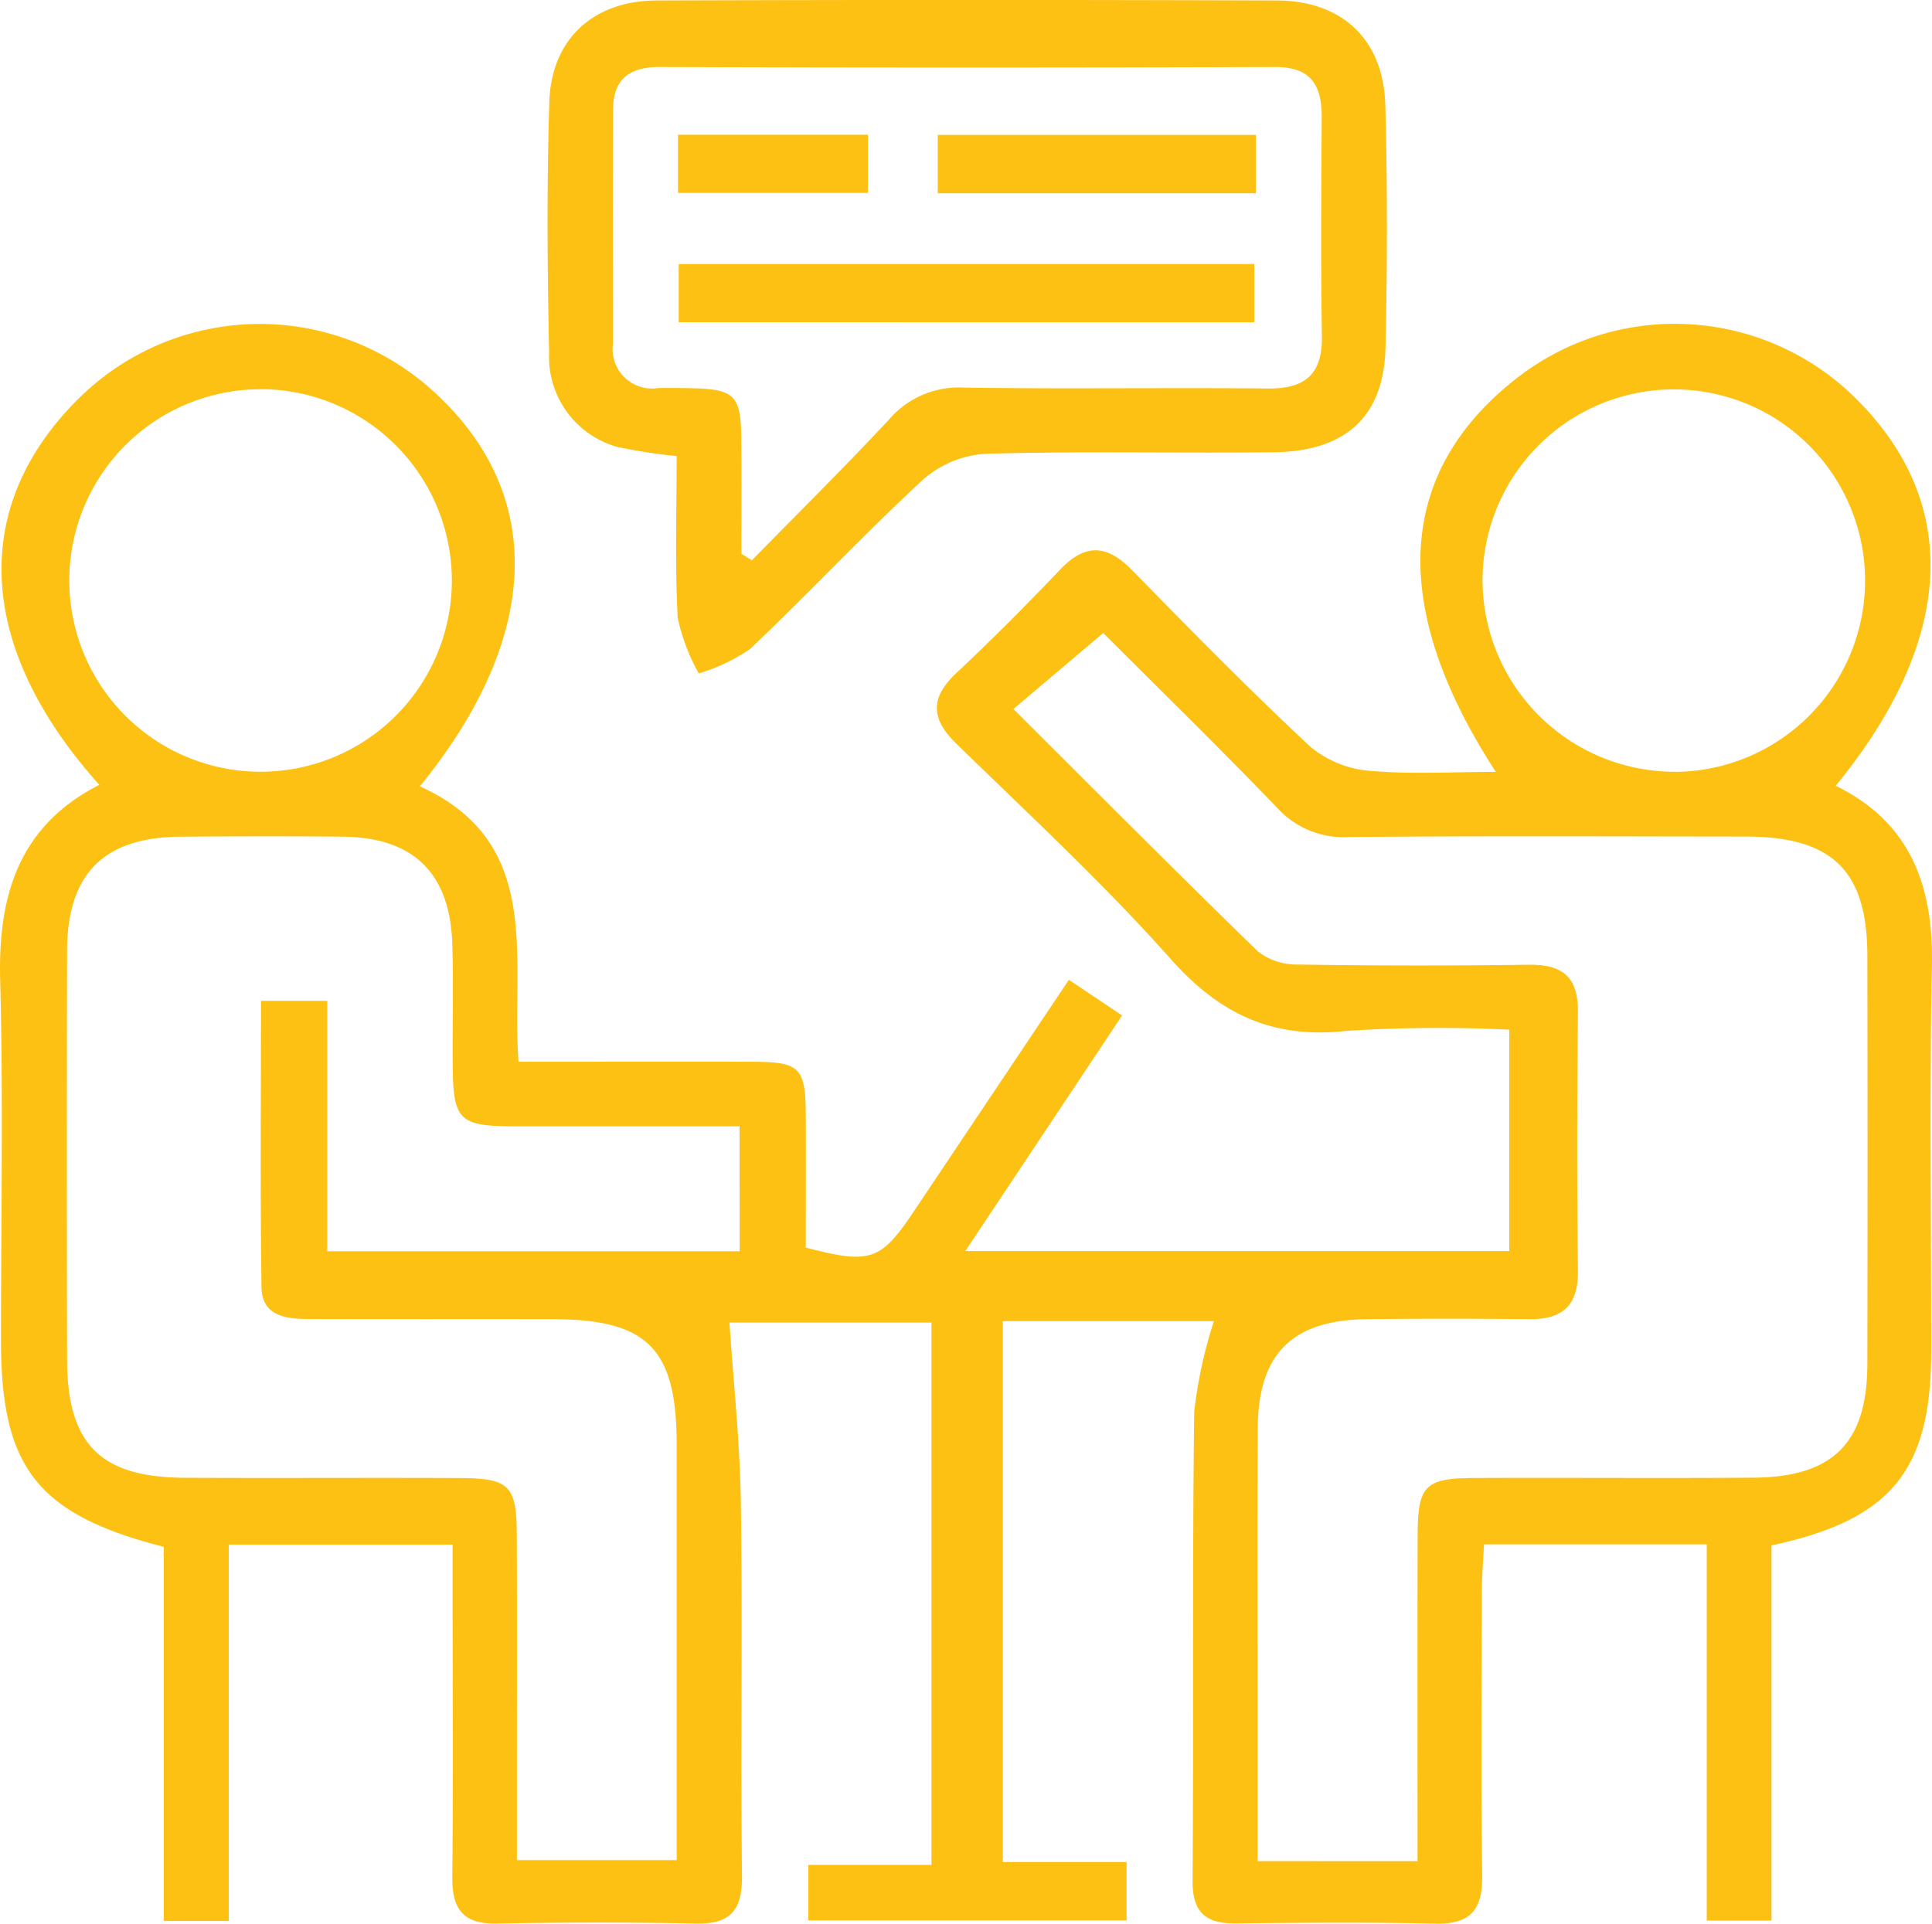
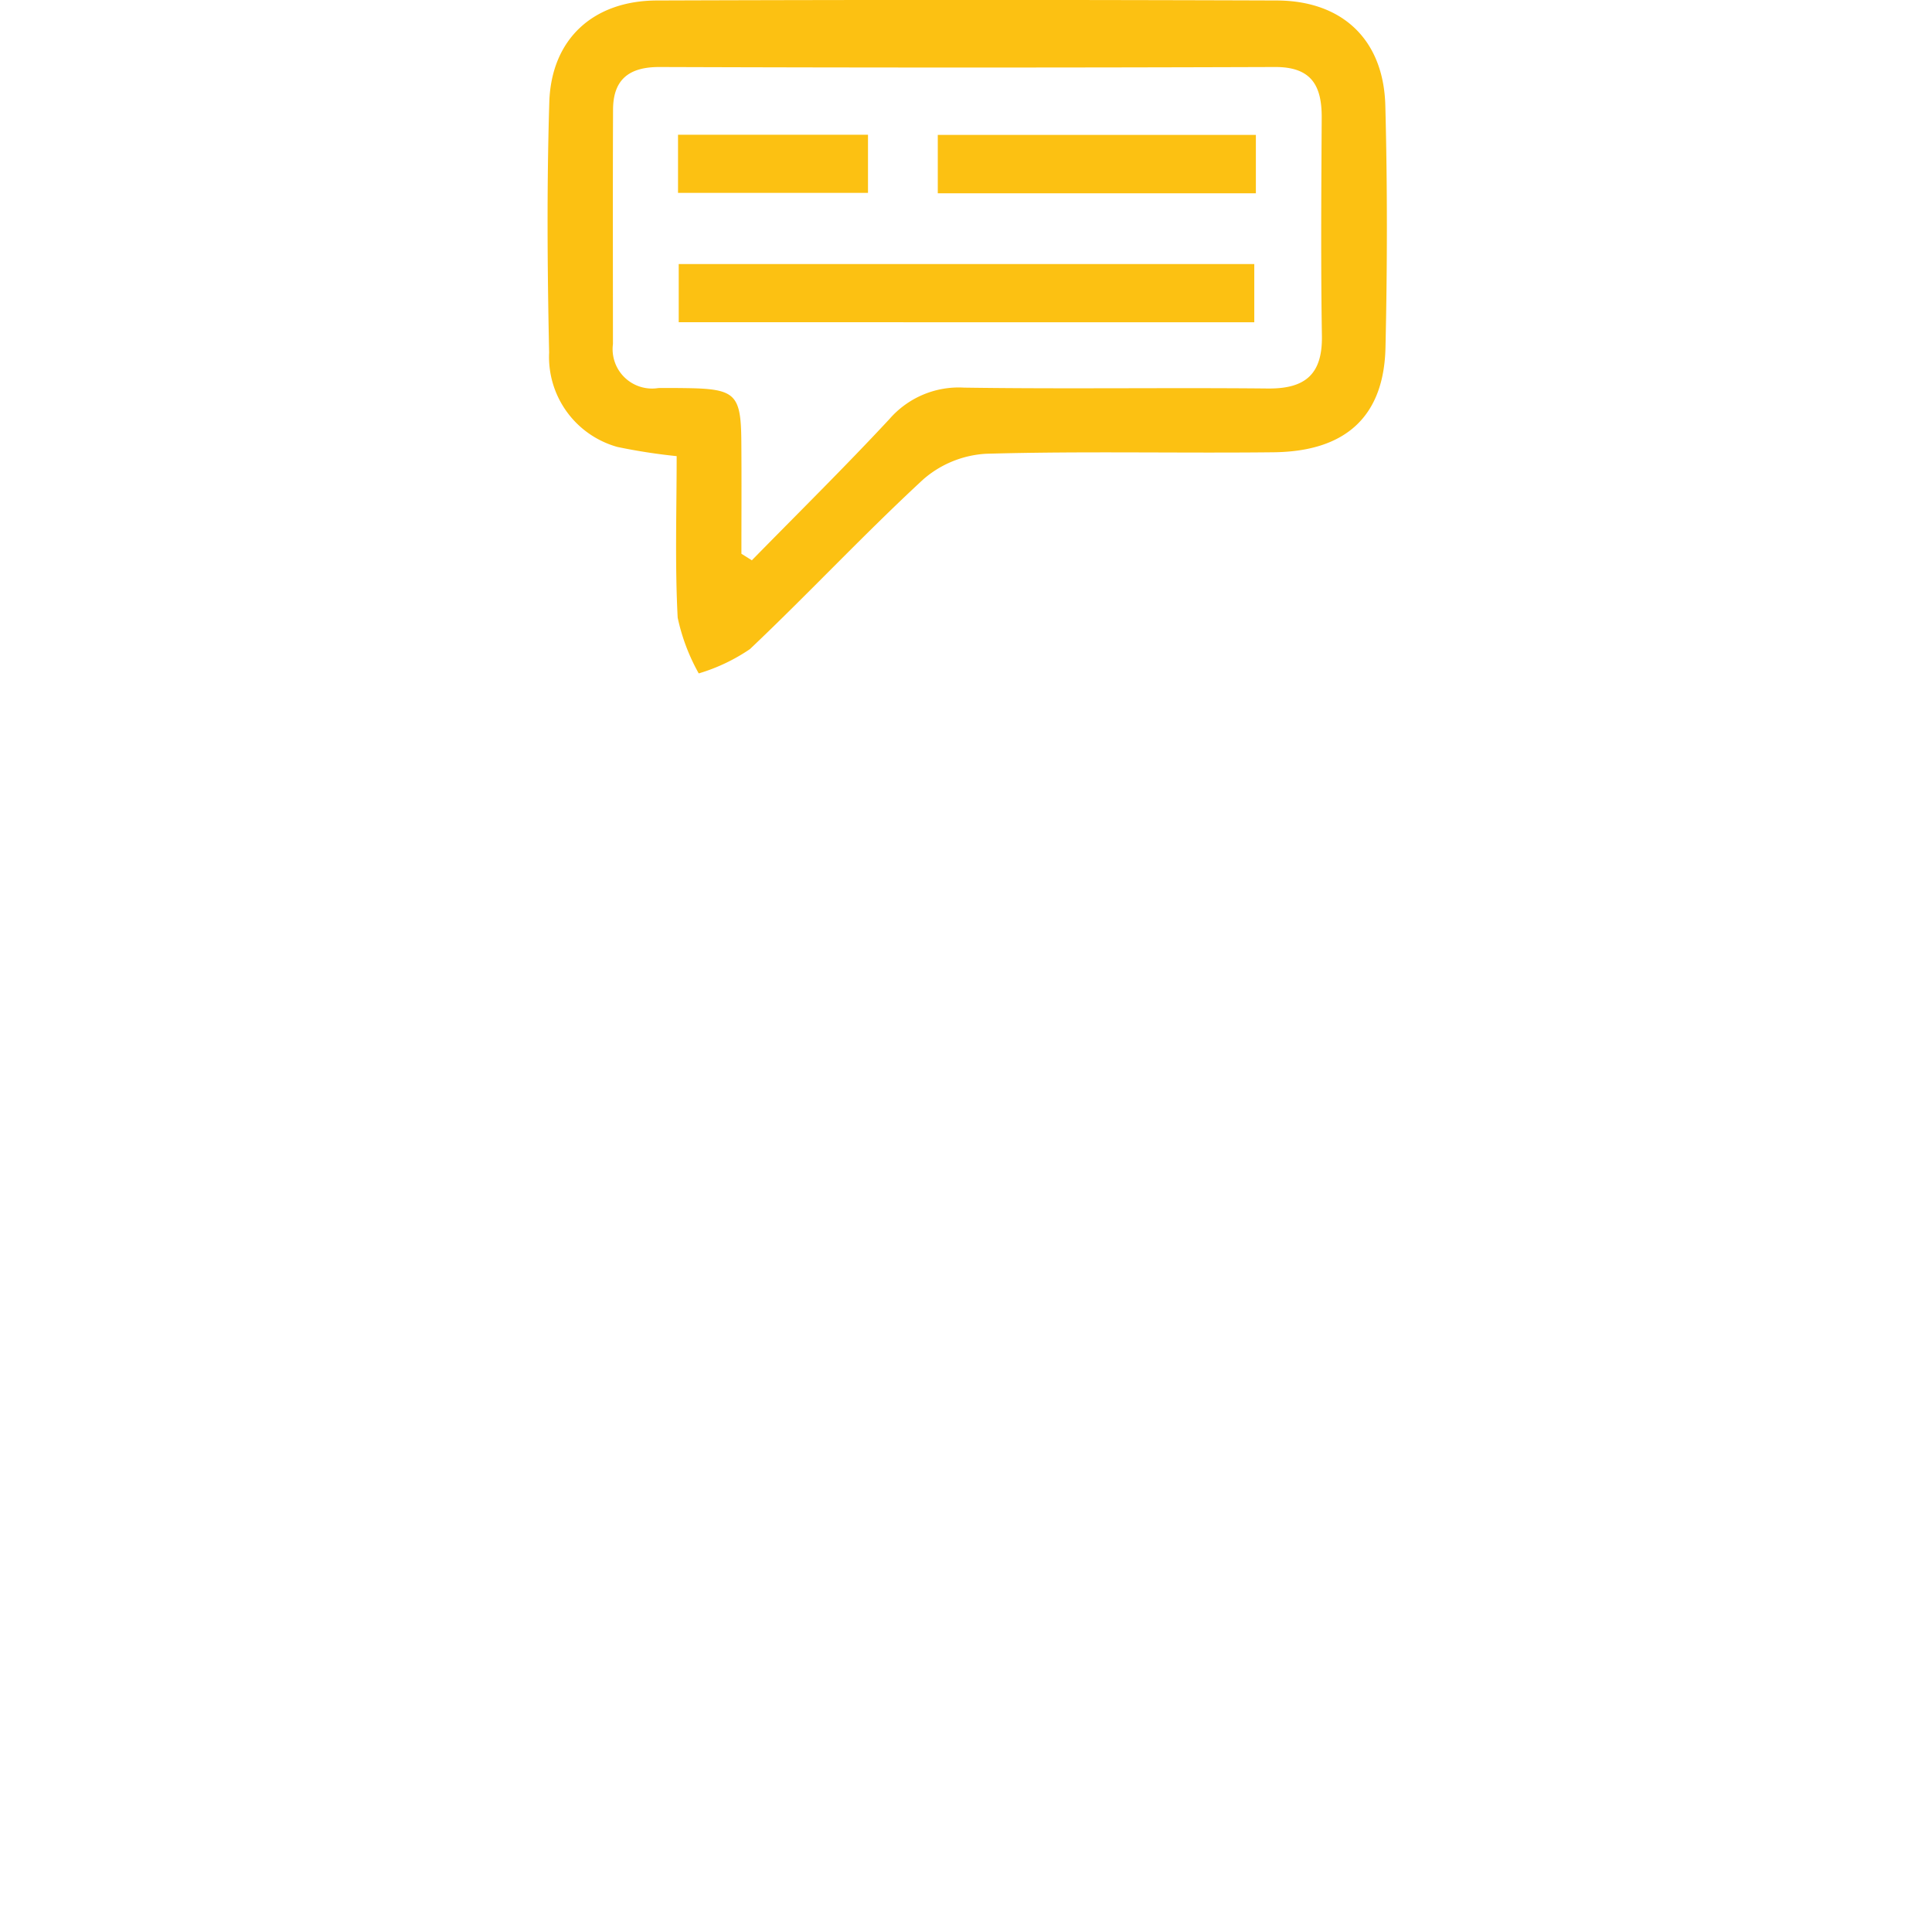
<svg xmlns="http://www.w3.org/2000/svg" id="Groupe_3663" data-name="Groupe 3663" width="96.968" height="96.565" viewBox="0 0 96.968 96.565">
-   <path id="Tracé_310" data-name="Tracé 310" d="M91.714,159.261c-6.361-1.634-8.169-3.983-8.17-10.375,0-6.02.12-12.044-.04-18.062-.114-4.254.928-7.749,4.976-9.814-6.161-6.874-6.525-13.921-1.081-19.348a12.913,12.913,0,0,1,17.844-.409c5.66,5.134,5.449,12.316-.675,19.832,6.249,2.831,4.583,8.627,4.95,13.825,4.021,0,7.87-.009,11.72,0,2.417.008,2.687.282,2.7,2.7.013,2.222,0,4.446,0,6.628,3.266.853,3.761.672,5.467-1.882,2.553-3.818,5.11-7.634,7.739-11.559l2.669,1.789-7.867,11.825h27.3V133.3a72.345,72.345,0,0,0-8.144.059c-3.718.421-6.378-.83-8.842-3.6-3.369-3.789-7.11-7.254-10.751-10.8-1.311-1.276-1.336-2.324,0-3.575,1.778-1.668,3.5-3.4,5.181-5.165,1.257-1.326,2.344-1.291,3.609,0,2.937,3,5.882,6,8.95,8.866a5.313,5.313,0,0,0,2.974,1.219c2.053.187,4.135.056,6.348.056-5.361-8.251-5-14.94.906-19.65a12.893,12.893,0,0,1,17.222.964c5.249,5.249,4.9,12.087-1.067,19.383,3.784,1.859,4.907,5.057,4.827,9.051-.129,6.425-.033,12.854-.035,19.281,0,6.028-1.974,8.5-8.016,9.8v18.833h-3.251V159.137H157.978c-.039.783-.1,1.5-.106,2.221-.01,4.8-.047,9.607.015,14.41.022,1.721-.6,2.451-2.375,2.41-3.322-.08-6.647-.049-9.97-.013-1.507.016-2.2-.524-2.191-2.14.056-7.848-.019-15.7.082-23.542a23.224,23.224,0,0,1,.988-4.552H133.828v27.152h6.211v2.93H124.065v-2.785h6.181V148h-10.14c.2,3,.53,6.035.573,9.077.091,6.223-.018,12.449.057,18.672.02,1.738-.559,2.463-2.331,2.424-3.322-.071-6.648-.066-9.97,0-1.7.033-2.254-.733-2.238-2.332.047-4.8.015-9.607.014-14.41v-2.283H94.979v18.893H91.714Zm62.928,15.778c0-5.582-.011-10.984.006-16.385.008-2.464.376-2.839,2.825-2.85,4.68-.022,9.36.019,14.04-.016,3.988-.029,5.7-1.758,5.705-5.706q.019-10.249,0-20.5c-.005-4.257-1.757-5.972-6.1-5.976-6.647-.006-13.295-.038-19.94.025a4.488,4.488,0,0,1-3.58-1.468c-2.95-3.061-5.992-6.033-8.731-8.774l-4.508,3.814c4.18,4.166,8.188,8.2,12.266,12.164a3.129,3.129,0,0,0,1.983.662q5.8.093,11.6.011c1.706-.027,2.5.61,2.484,2.364-.044,4.329-.052,8.66,0,12.988.022,1.745-.756,2.458-2.444,2.44q-4.07-.046-8.139,0c-3.754.038-5.468,1.739-5.486,5.472-.023,5.074-.006,10.147-.006,15.222v6.51Zm-34.029-36.886c-3.812,0-7.4,0-10.984,0-3.212,0-3.408-.2-3.416-3.492-.005-1.893.044-3.789-.018-5.681-.115-3.54-1.957-5.332-5.484-5.368-2.712-.029-5.424-.019-8.137,0-3.873.023-5.706,1.86-5.713,5.744q-.019,10.245,0,20.493c.005,4.238,1.654,5.92,5.877,5.944,4.612.024,9.223-.008,13.834.013,2.477.01,2.849.378,2.861,2.813.02,4.261.006,8.522.006,12.783v3.585h8.02c0-7.036,0-13.929,0-20.821,0-4.865-1.448-6.329-6.256-6.335-4.069-.006-8.137.005-12.206-.009-1.133,0-2.358-.133-2.378-1.595-.067-4.781-.025-9.564-.025-14.375h3.325v12.571h20.7Zm-23.995-37a9.6,9.6,0,1,0,9.554,9.743A9.611,9.611,0,0,0,96.618,101.148Zm70.964,19.206a9.6,9.6,0,1,0-9.678-9.635A9.649,9.649,0,0,0,167.582,120.354Z" transform="translate(-83.495 -81.613)" fill="#fcc112" />
  <path id="Tracé_311" data-name="Tracé 311" d="M111.69,107.922a28.994,28.994,0,0,1-2.973-.461,4.69,4.69,0,0,1-3.428-4.741c-.09-4.189-.12-8.384.009-12.571.1-3.161,2.2-5.089,5.4-5.1q15.553-.053,31.107,0c3.3.01,5.365,1.969,5.453,5.266.106,4.052.1,8.112.008,12.166-.08,3.449-1.995,5.208-5.615,5.247-4.812.053-9.626-.062-14.434.075a5.248,5.248,0,0,0-3.149,1.285c-2.979,2.754-5.754,5.729-8.7,8.52a9.245,9.245,0,0,1-2.57,1.221,9.946,9.946,0,0,1-1.057-2.8C111.6,113.34,111.69,110.642,111.69,107.922Zm3.25,4.9.524.329c2.308-2.358,4.66-4.675,6.906-7.091a4.606,4.606,0,0,1,3.745-1.577c5.082.075,10.169-.006,15.252.044,1.877.018,2.739-.72,2.708-2.639-.058-3.651-.03-7.3-.01-10.955.008-1.6-.507-2.55-2.339-2.544q-15.456.053-30.912,0c-1.525,0-2.311.635-2.317,2.14-.016,3.922-.006,7.844-.005,11.766a1.978,1.978,0,0,0,2.283,2.208q.712-.006,1.422.005c2.441.038,2.72.3,2.739,2.665C114.952,109.064,114.94,110.945,114.94,112.826Z" transform="translate(-77.728 -85.025)" fill="#fcc112" />
  <path id="Tracé_312" data-name="Tracé 312" d="M110.412,98.419V95.5H139.3v2.923Z" transform="translate(-76.347 -82.245)" fill="#fcc112" />
  <path id="Tracé_313" data-name="Tracé 313" d="M136.651,90.376v2.931H120.686V90.376Z" transform="translate(-73.618 -83.604)" fill="#fcc112" />
  <path id="Tracé_314" data-name="Tracé 314" d="M110.384,93.288V90.37h9.535v2.918Z" transform="translate(-76.354 -83.606)" fill="#fcc112" />
</svg>